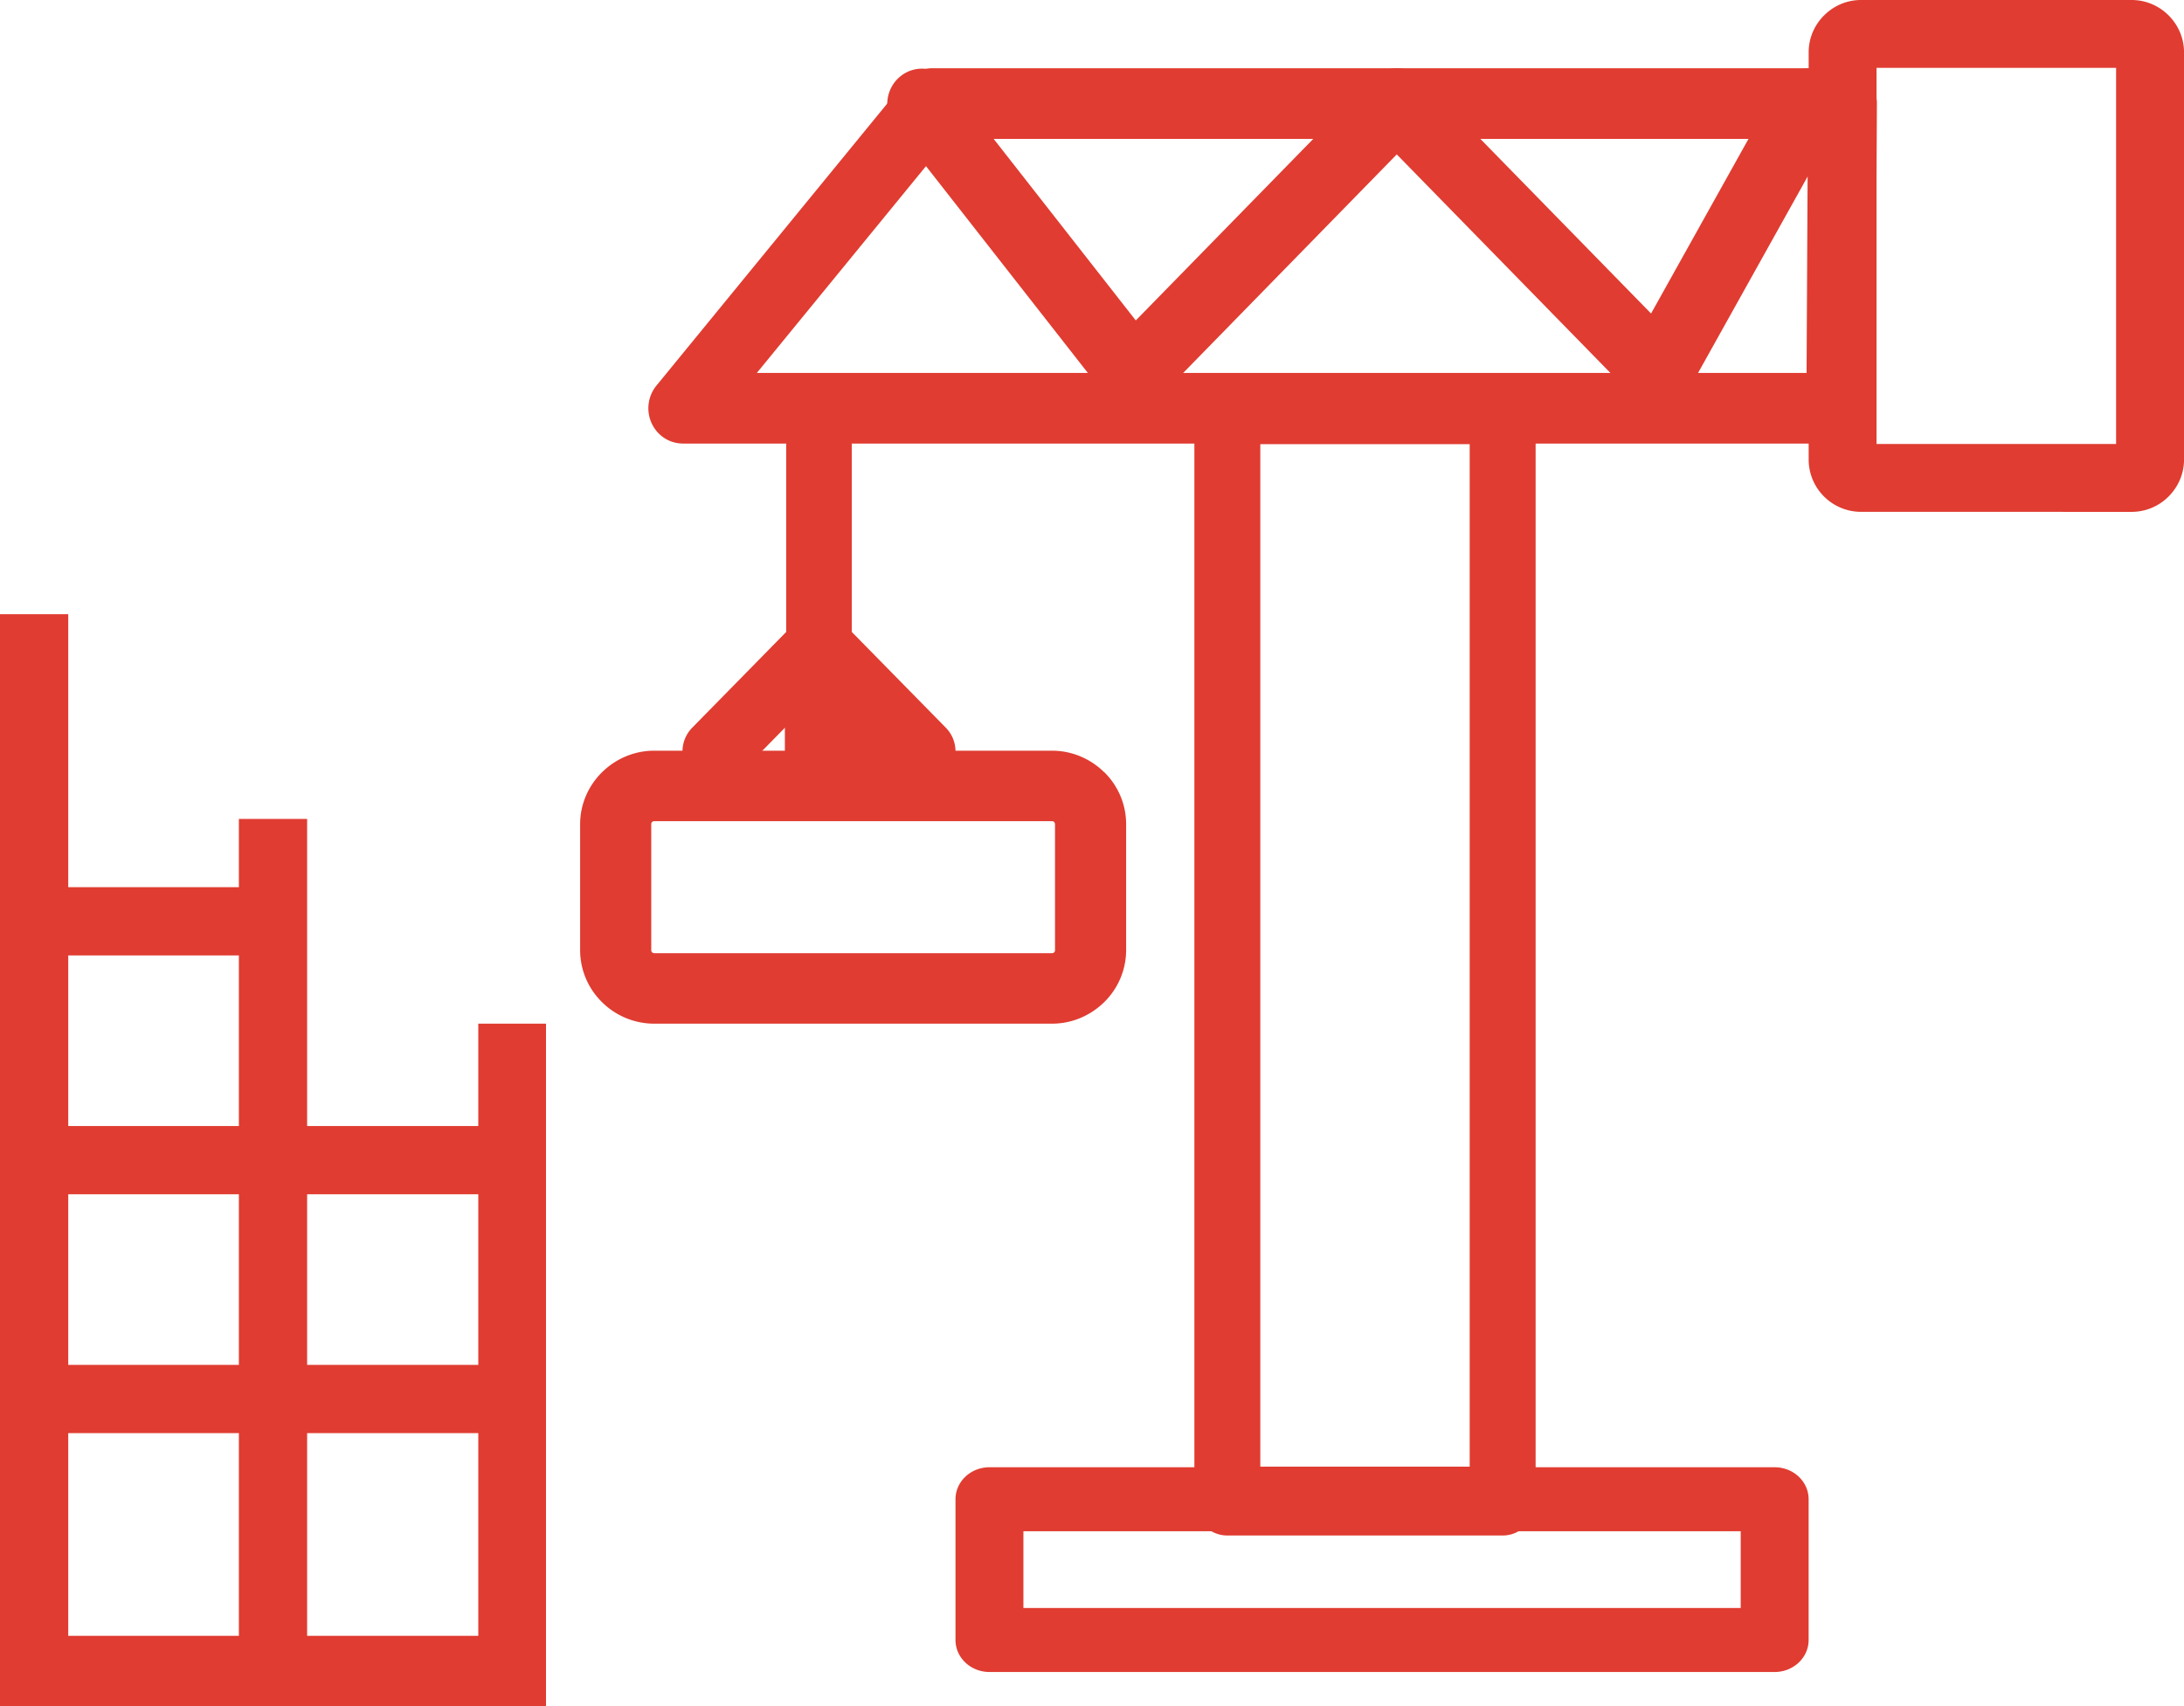
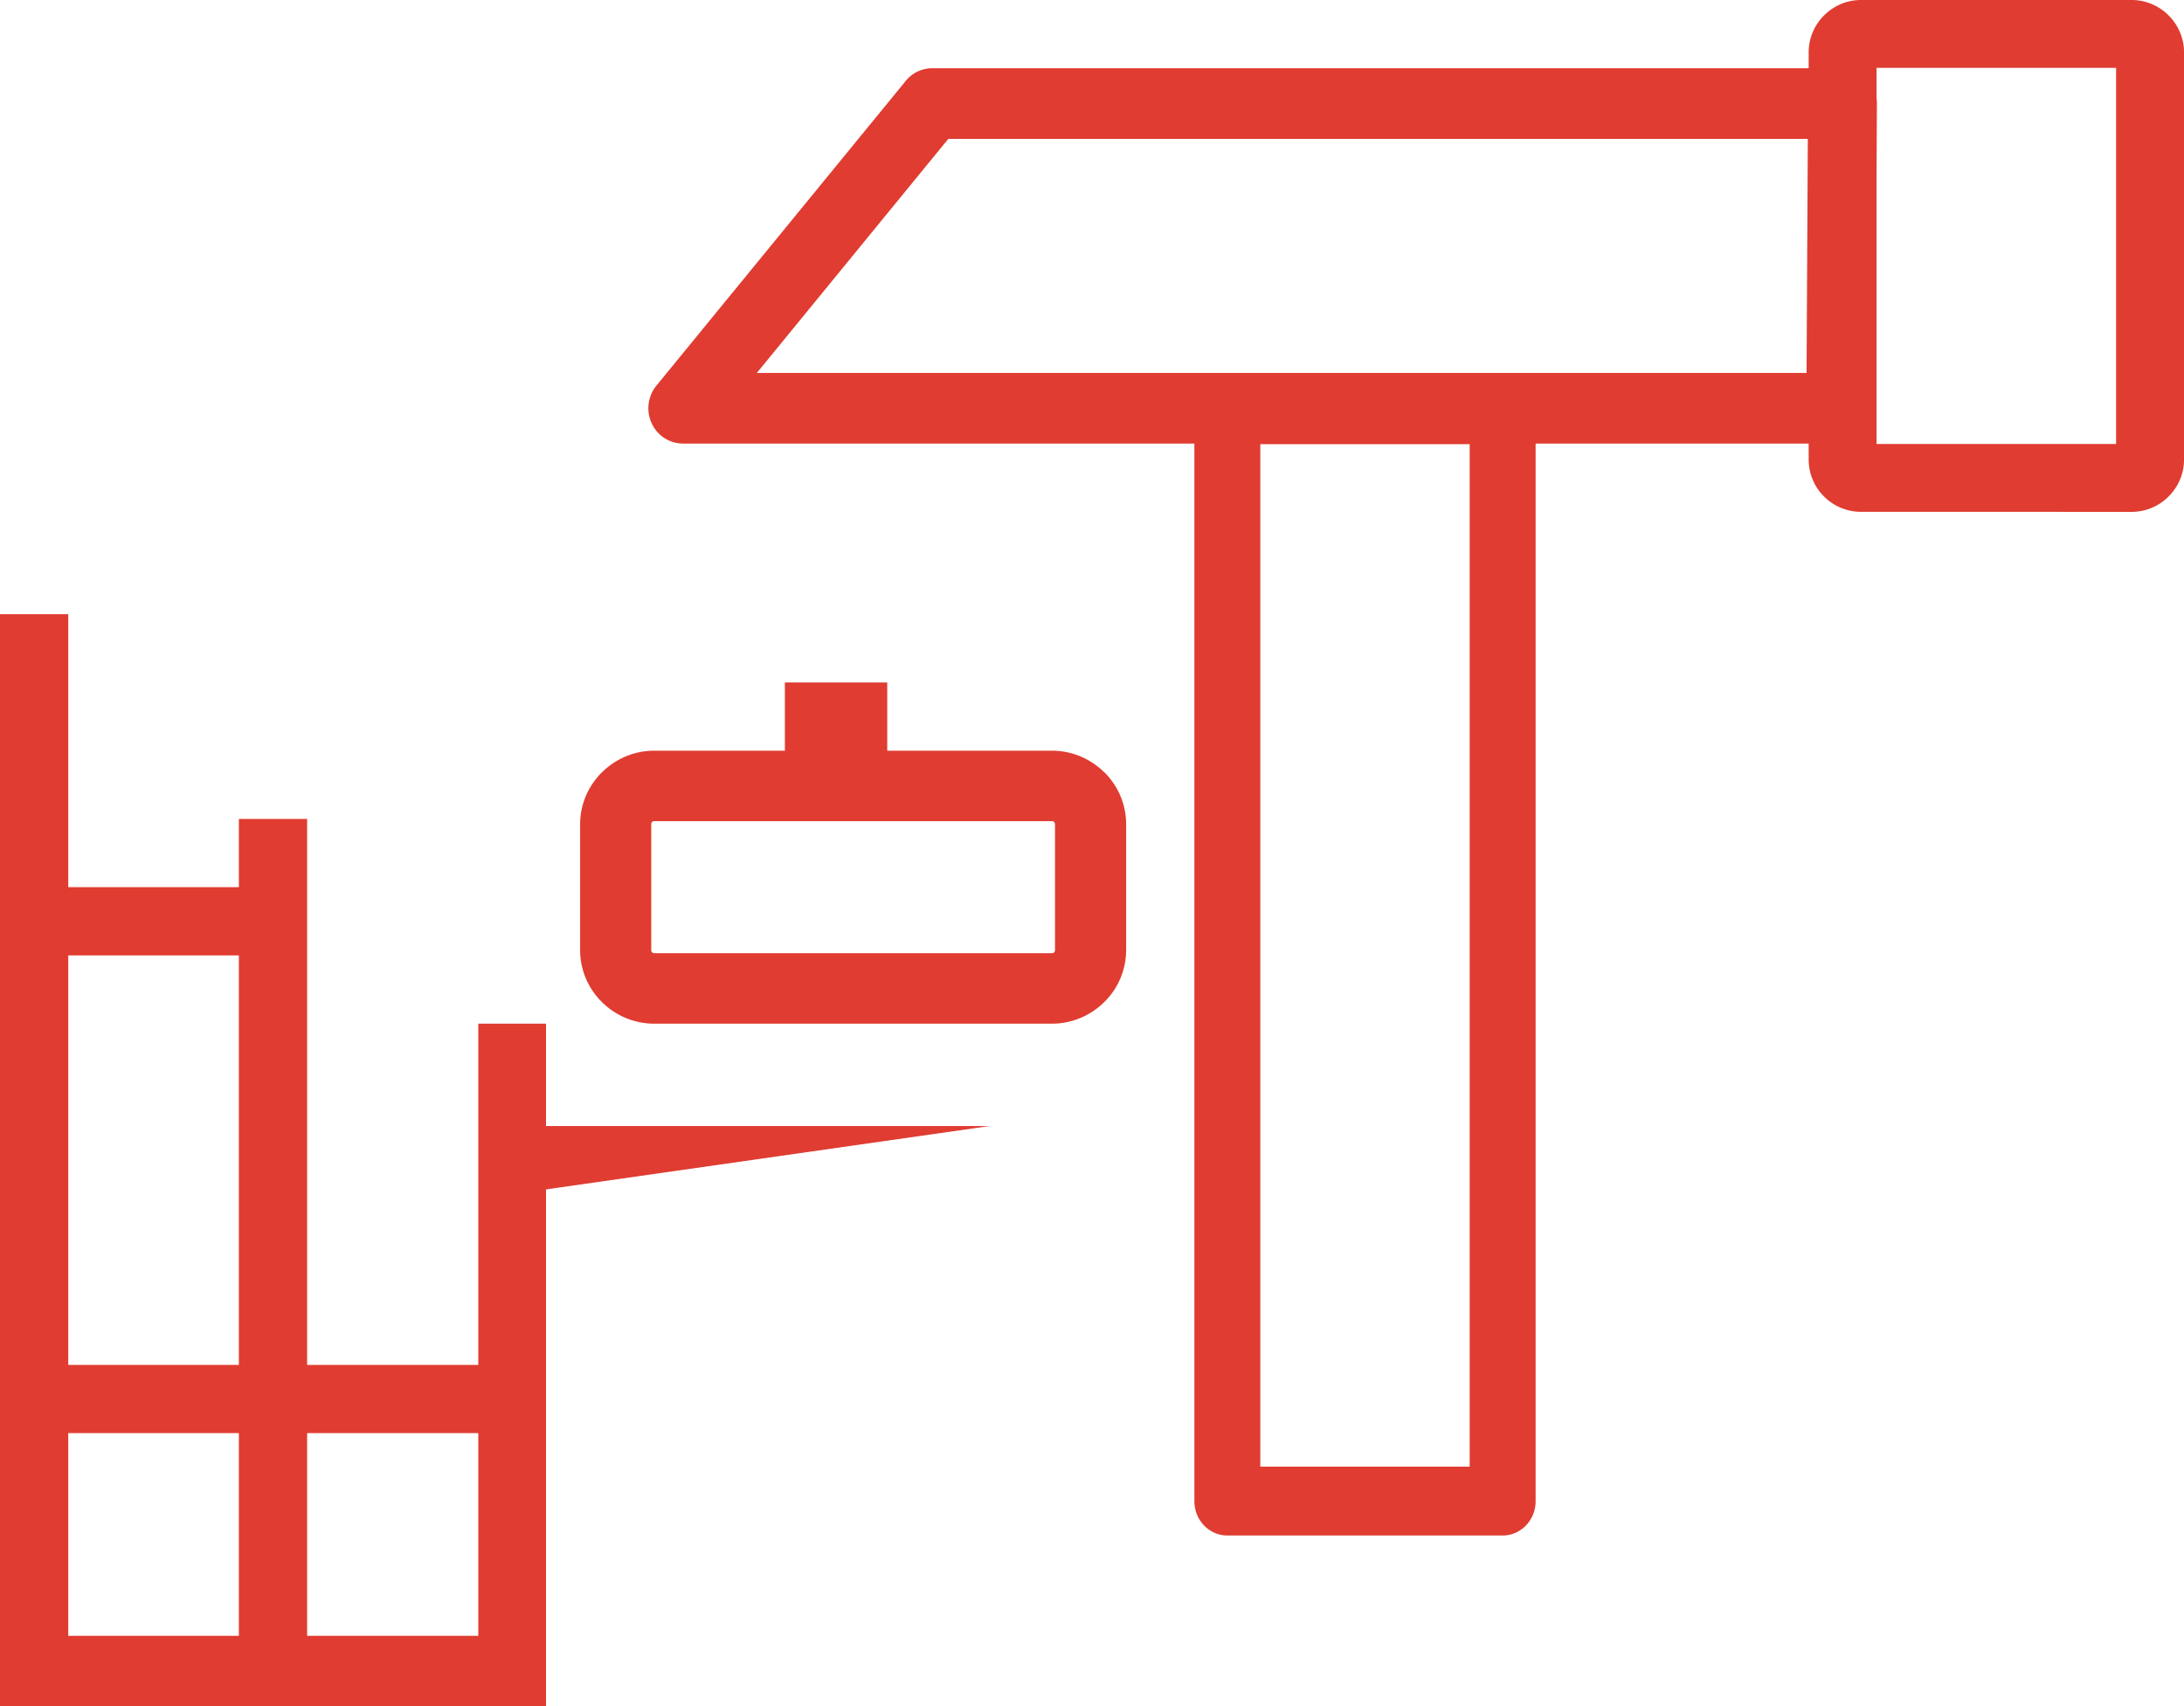
<svg xmlns="http://www.w3.org/2000/svg" viewBox="0 0 64 50">
  <g fill="#E03C31">
-     <path d="M52.093 2.538c.278-.501.9-.677 1.39-.393.49.285.662.921.384 1.422l-4.375 7.843a1.008 1.008 0 0 1-1.609.223l-.002.002-6.95-7.11-7.006 7.169a1.007 1.007 0 0 1-1.582-.171l-6.12-7.82c-.351-.45-.28-1.105.16-1.464a1.002 1.002 0 0 1 1.43.164l5.47 6.988 6.926-7.085a1.007 1.007 0 0 1 1.446 0l6.728 6.882 3.71-6.65Z" />
    <path d="M52.976 4.07H27.789l-5.611 6.86H52.94l.036-6.86ZM27.317 2H53.99v.004h.004A1.02 1.02 0 0 1 55 3.039l-.046 8.84A1.025 1.025 0 0 1 53.944 13H20.012v-.002a.995.995 0 0 1-.65-.24 1.05 1.05 0 0 1-.126-1.457l7.267-8.882c.185-.254.48-.419.814-.419Z" />
    <path d="M62.01 1.988h-7.02v11.024h7.02V1.988ZM54.535 0h7.932c.417 0 .799.171 1.078.447l.002.003.002.002.002.001c.278.28.45.662.45 1.08v11.934c0 .378-.14.726-.37.994a1.53 1.53 0 0 1-1.164.54L54.535 15a1.53 1.53 0 0 1-1.084-.45 1.528 1.528 0 0 1-.45-1.083V1.533c0-.42.172-.802.45-1.08l.004-.003c.277-.278.66-.45 1.08-.45ZM43.068 13.017h-6.136v29.966h6.136V13.017ZM35.966 11h8.068c.534 0 .966.451.966 1.008v31.984c0 .557-.432 1.008-.966 1.008h-8.068c-.534 0-.966-.451-.966-1.008V12.008c0-.557.432-1.008.966-1.008Z" />
-     <path d="M51.01 44.875H29.99v2.25h21.02v-2.25ZM28.995 43h23.01c.55 0 .995.42.995.938v4.124c0 .518-.446.938-.995.938h-23.01c-.55 0-.995-.42-.995-.938v-4.124c0-.518.446-.938.995-.938ZM23.04 11.979c0-.54.43-.979.96-.979s.96.438.96.979v6.54l2.759 2.81a.992.992 0 0 1 0 1.384.948.948 0 0 1-1.359 0L24 20.31l-2.36 2.404a.948.948 0 0 1-1.359 0 .992.992 0 0 1 0-1.384l2.758-2.81v-6.54Z" />
    <path d="M30.827 24.066H19.173a.087.087 0 0 0-.062.022l-.004.004a.086.086 0 0 0-.023.062v3.692c0 .025.01.047.024.063h.001a.094.094 0 0 0 .064.025h11.654a.087.087 0 0 0 .062-.022l.004-.004a.086.086 0 0 0 .023-.062v-3.692a.087.087 0 0 0-.027-.062v-.004a.087.087 0 0 0-.062-.022ZM19.173 22h11.654c.595 0 1.138.243 1.533.634l.003-.002c.393.39.637.929.637 1.522v3.692a2.14 2.14 0 0 1-.637 1.518l-.003.002-.002.002c-.395.39-.937.632-1.53.632H19.172a2.172 2.172 0 0 1-1.532-.632l-.004-.004A2.134 2.134 0 0 1 17 27.846v-3.692c0-.589.244-1.126.637-1.518l.003-.002.002-.002c.395-.39.937-.632 1.53-.632ZM16 30v20H0v-2.059h14.016V30z" />
    <path d="M9 24v24H7V24zm-7-6v30H0V18z" />
-     <path d="M8 28H1v-2h7zm7 7H1v-2h14zm0 7H1v-2h14zm9.003-22H26v3h-3v-3z" />
+     <path d="M8 28H1v-2h7zm7 7v-2h14zm0 7H1v-2h14zm9.003-22H26v3h-3v-3z" />
  </g>
</svg>